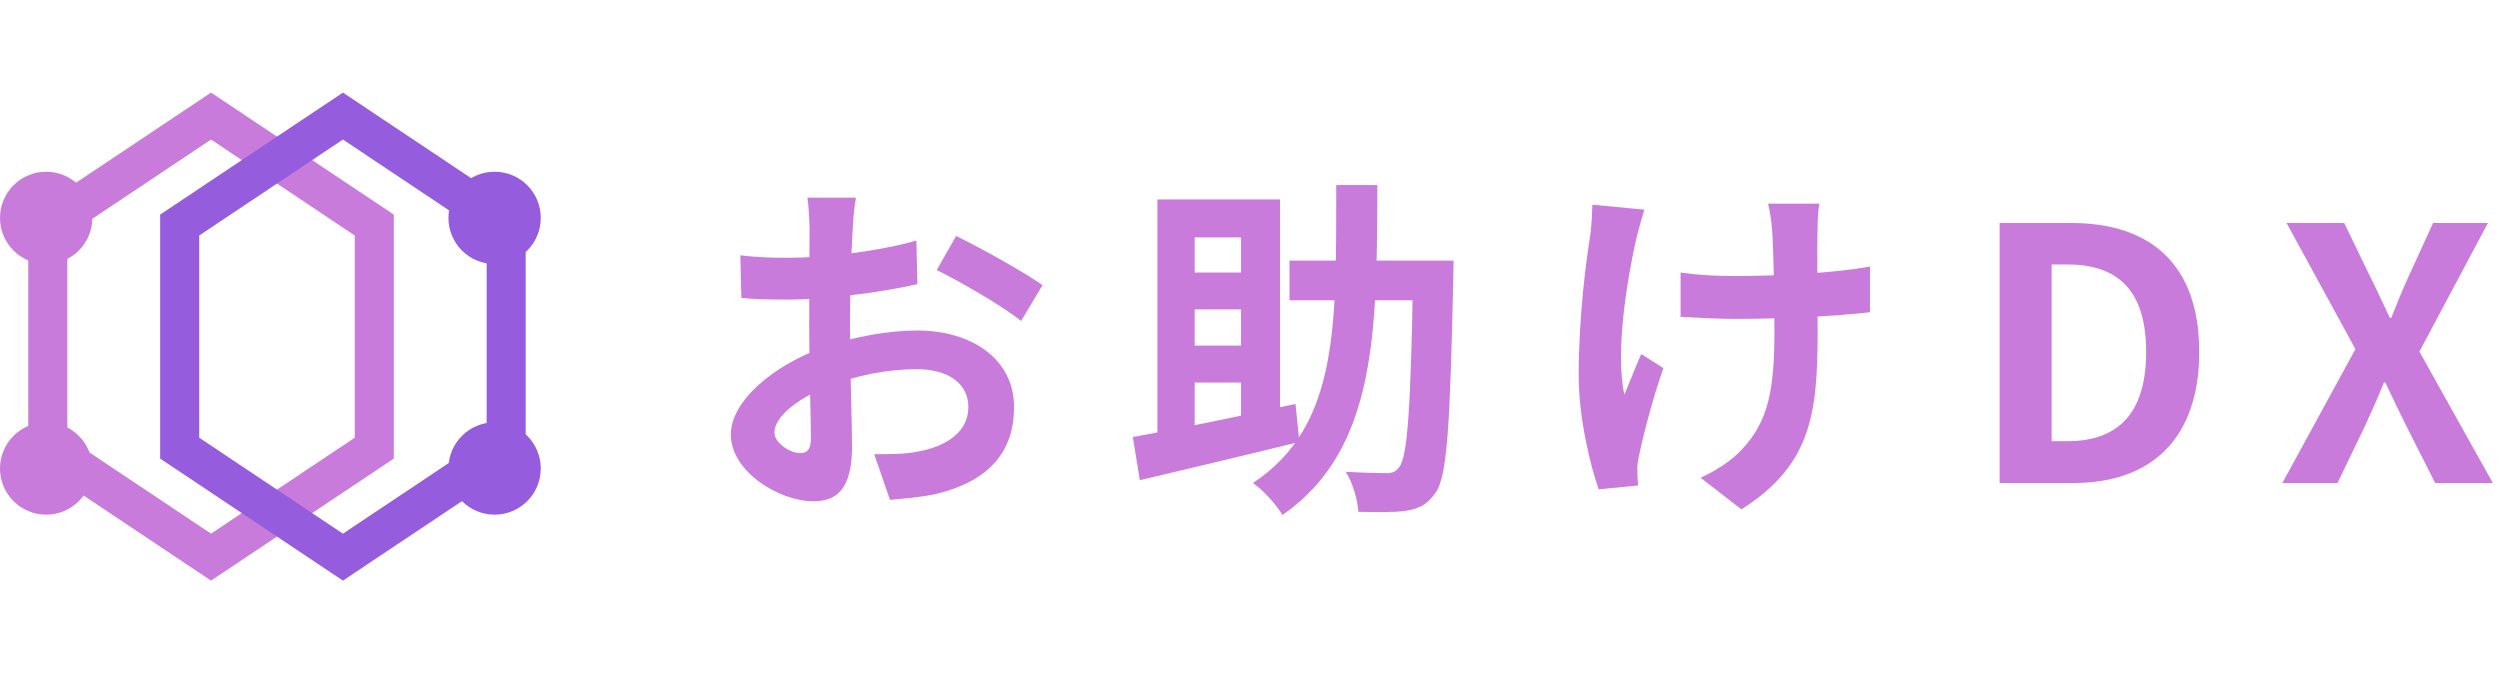
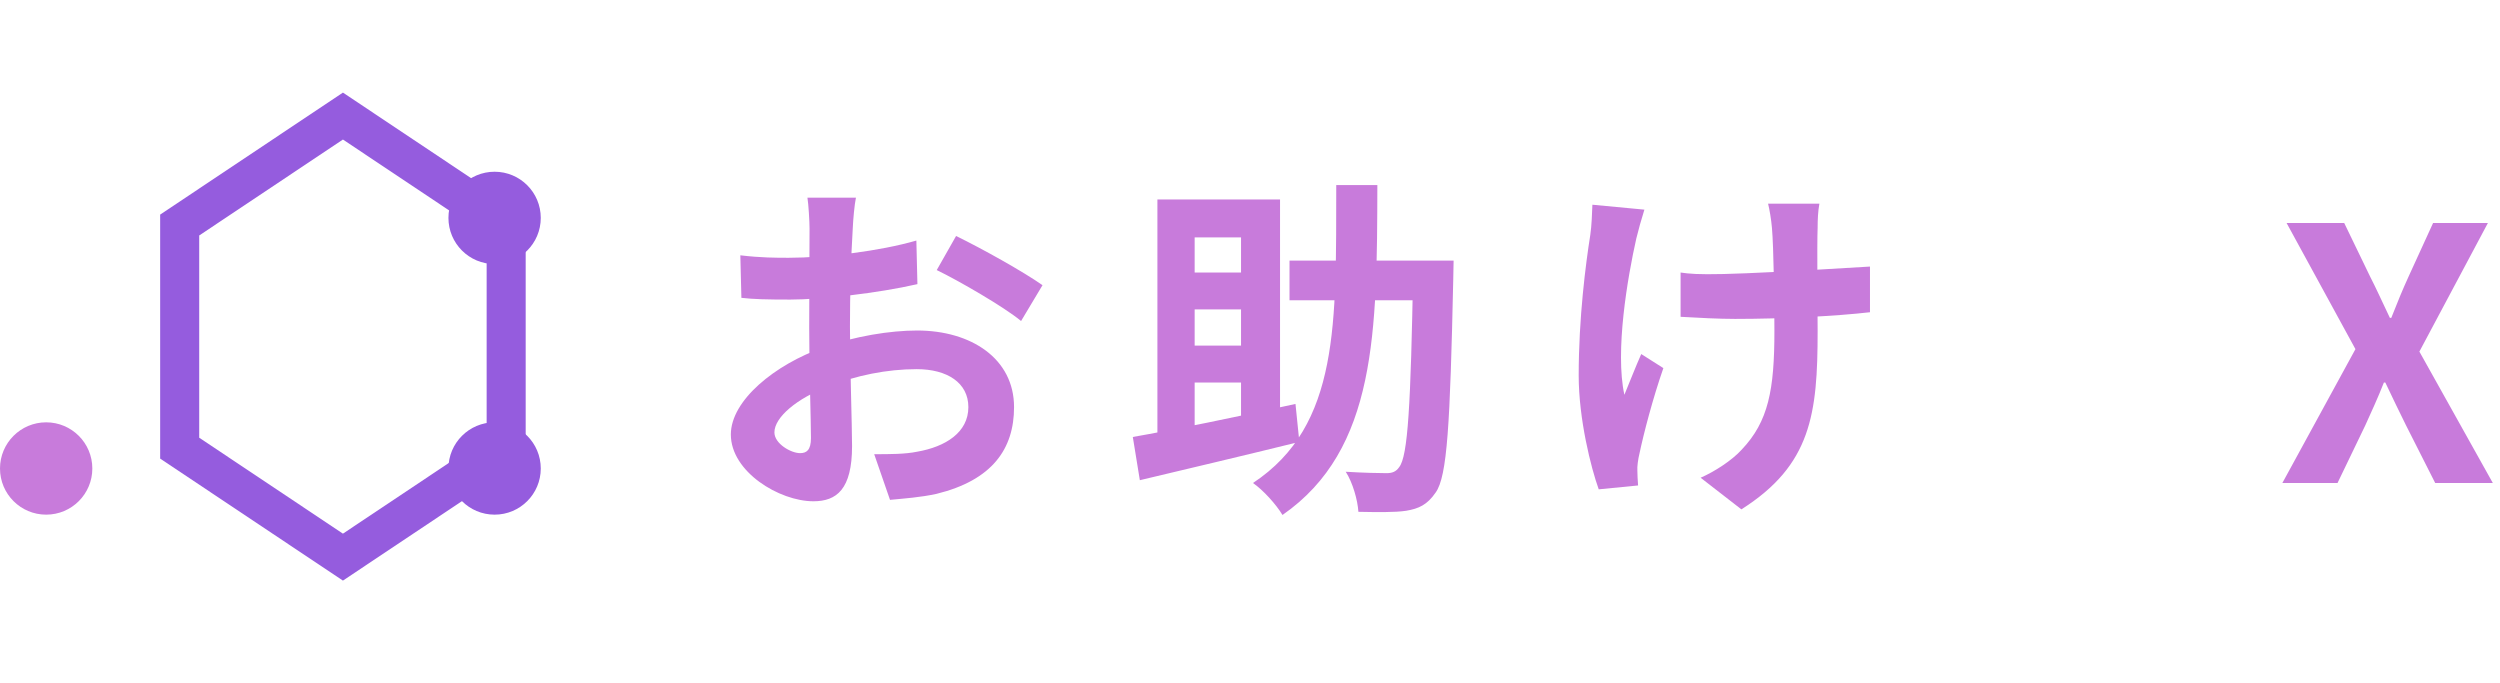
<svg xmlns="http://www.w3.org/2000/svg" width="216" height="59" viewBox="0 0 216 59" fill="none">
-   <path fill-rule="evenodd" clip-rule="evenodd" d="M18.233 12.056L5.816 20.345V37.819L18.233 46.108L30.65 37.819V20.345L18.233 12.056ZM34.023 18.541L18.233 8L2.443 18.541V39.623L18.233 50.164L34.023 39.623V18.541Z" fill="#C87BDB" />
  <path fill-rule="evenodd" clip-rule="evenodd" d="M29.629 12.056L17.212 20.345V37.819L29.629 46.108L42.046 37.819V20.345L29.629 12.056ZM45.419 18.541L29.629 8L13.838 18.541V39.623L29.629 50.164L45.419 39.623V18.541Z" fill="#955CDE" />
  <path d="M46.722 18.826C46.722 21.029 44.937 22.814 42.734 22.814C40.531 22.814 38.745 21.029 38.745 18.826C38.745 16.623 40.531 14.838 42.734 14.838C44.937 14.838 46.722 16.623 46.722 18.826Z" fill="#955CDE" />
-   <path d="M7.977 18.826C7.977 21.029 6.191 22.814 3.989 22.814C1.786 22.814 0 21.029 0 18.826C0 16.623 1.786 14.838 3.989 14.838C6.191 14.838 7.977 16.623 7.977 18.826Z" fill="#C87BDB" />
  <path d="M7.977 40.478C7.977 42.681 6.191 44.466 3.989 44.466C1.786 44.466 0 42.681 0 40.478C0 38.275 1.786 36.489 3.989 36.489C6.191 36.489 7.977 38.275 7.977 40.478Z" fill="#C87BDB" />
  <path d="M46.722 40.478C46.722 42.681 44.937 44.466 42.734 44.466C40.531 44.466 38.745 42.681 38.745 40.478C38.745 38.275 40.531 36.489 42.734 36.489C44.937 36.489 46.722 38.275 46.722 40.478Z" fill="#955CDE" />
  <path d="M73.952 17.081H69.763C69.854 17.627 69.945 19.145 69.945 19.752C69.945 21.148 69.915 24.913 69.915 28.374C69.915 32.047 70.067 36.267 70.067 37.846C70.067 38.908 69.672 39.151 69.126 39.151C68.336 39.151 66.909 38.331 66.909 37.36C66.909 36.054 68.852 34.415 71.585 33.383C73.952 32.442 76.624 31.895 79.204 31.895C81.846 31.895 83.667 33.079 83.667 35.174C83.667 37.36 81.694 38.604 79.235 39.029C78.203 39.242 76.867 39.242 75.531 39.242L76.897 43.188C78.142 43.067 79.508 42.976 80.904 42.672C85.731 41.489 87.614 38.787 87.614 35.174C87.614 30.985 83.91 28.556 79.235 28.556C76.927 28.556 73.861 29.042 71.159 30.013C66.94 31.501 63.145 34.597 63.145 37.542C63.145 40.76 67.334 43.31 70.279 43.31C72.283 43.31 73.618 42.278 73.618 38.544C73.618 36.783 73.436 31.531 73.436 28.222C73.436 25.399 73.527 22.12 73.679 19.722C73.71 18.963 73.831 17.657 73.952 17.081ZM82.605 20.39L80.935 23.334C82.817 24.245 86.764 26.522 88.221 27.736L90.073 24.64C88.433 23.486 84.912 21.513 82.605 20.39ZM63.965 22.059L64.056 25.733C65.088 25.854 66.272 25.884 68.275 25.884C70.947 25.884 75.835 25.338 79.265 24.549L79.174 20.784C76.047 21.695 71.311 22.272 68.154 22.272C67.061 22.272 65.756 22.272 63.965 22.059Z" fill="#C87BDB" />
  <path d="M111.414 22.515V25.945H123.588V22.515H111.414ZM122.1 22.515V23.243C121.888 35.022 121.645 39.424 120.886 40.365C120.613 40.76 120.279 40.881 119.793 40.881C119.125 40.881 117.79 40.851 116.272 40.76C116.879 41.701 117.304 43.219 117.365 44.221C118.943 44.251 120.522 44.281 121.493 44.13C122.586 43.947 123.315 43.614 124.043 42.551C125.045 41.154 125.288 36.661 125.561 24.124C125.561 23.699 125.592 22.515 125.592 22.515H122.1ZM115.452 15.988C115.422 27.827 115.786 36.753 108.257 41.731C109.138 42.339 110.261 43.583 110.807 44.494C118.943 38.847 118.974 28.647 119.004 15.988H115.452ZM100 17.232V38.938H103.218V20.511H107.225V37.026H110.595V17.232H100ZM97.875 37.754L98.482 41.489C102.307 40.578 107.468 39.363 112.264 38.179L111.93 34.901C106.83 36.024 101.366 37.147 97.875 37.754ZM101.7 23.547V26.734H108.925V23.547H101.7ZM101.7 29.861V33.049H108.925V29.861H101.7Z" fill="#C87BDB" />
-   <path d="M157.195 17.597H152.762C152.884 18.082 153.035 18.963 153.096 19.691C153.248 21.391 153.309 26.309 153.309 28.586C153.309 33.686 152.793 36.419 150.485 38.847C149.635 39.788 148.117 40.76 146.933 41.276L150.455 44.008C156.496 40.183 157.043 35.751 157.043 28.617C157.043 26.826 156.982 21.088 157.043 19.691C157.043 18.993 157.073 18.265 157.195 17.597ZM145.203 23.547V27.372C146.721 27.463 148.573 27.554 149.909 27.554C154.007 27.554 158.682 27.311 161.566 26.977V23.031C158.591 23.577 153.734 23.85 149.817 23.85C148.178 23.85 146.691 23.759 145.203 23.547ZM142.076 18.113L137.583 17.688C137.553 18.447 137.522 19.479 137.401 20.299C137.006 22.788 136.399 27.463 136.399 32.442C136.399 36.206 137.462 40.426 138.13 42.278L141.53 41.944C141.499 41.519 141.469 41.003 141.469 40.669C141.439 40.335 141.53 39.667 141.651 39.181C142.015 37.451 142.805 34.415 143.715 31.804L141.803 30.59C141.317 31.683 140.74 33.17 140.346 34.111C139.526 30.347 140.619 23.972 141.378 20.602C141.53 19.965 141.833 18.872 142.076 18.113Z" fill="#C87BDB" />
-   <path d="M172.768 41.731H179.174C185.792 41.731 190.012 37.967 190.012 30.408C190.012 22.818 185.792 19.266 178.931 19.266H172.768V41.731ZM177.261 38.119V22.849H178.627C182.847 22.849 185.428 24.943 185.428 30.408C185.428 35.872 182.847 38.119 178.627 38.119H177.261Z" fill="#C87BDB" />
+   <path d="M157.195 17.597H152.762C152.884 18.082 153.035 18.963 153.096 19.691C153.248 21.391 153.309 26.309 153.309 28.586C153.309 33.686 152.793 36.419 150.485 38.847C149.635 39.788 148.117 40.76 146.933 41.276L150.455 44.008C156.496 40.183 157.043 35.751 157.043 28.617C157.043 26.826 156.982 21.088 157.043 19.691C157.043 18.993 157.073 18.265 157.195 17.597ZM145.203 23.547V27.372C146.721 27.463 148.573 27.554 149.909 27.554C154.007 27.554 158.682 27.311 161.566 26.977V23.031C148.178 23.85 146.691 23.759 145.203 23.547ZM142.076 18.113L137.583 17.688C137.553 18.447 137.522 19.479 137.401 20.299C137.006 22.788 136.399 27.463 136.399 32.442C136.399 36.206 137.462 40.426 138.13 42.278L141.53 41.944C141.499 41.519 141.469 41.003 141.469 40.669C141.439 40.335 141.53 39.667 141.651 39.181C142.015 37.451 142.805 34.415 143.715 31.804L141.803 30.59C141.317 31.683 140.74 33.17 140.346 34.111C139.526 30.347 140.619 23.972 141.378 20.602C141.53 19.965 141.833 18.872 142.076 18.113Z" fill="#C87BDB" />
  <path d="M197.196 41.731H201.962L204.36 36.753C204.876 35.599 205.423 34.445 205.969 33.049H206.091C206.758 34.445 207.305 35.599 207.882 36.753L210.401 41.731H215.38L209.035 30.377L214.955 19.266H210.219L208.094 23.911C207.609 24.974 207.153 26.067 206.607 27.463H206.485C205.817 26.067 205.332 24.974 204.785 23.911L202.539 19.266H197.56L203.51 30.165L197.196 41.731Z" fill="#C87BDB" />
</svg>